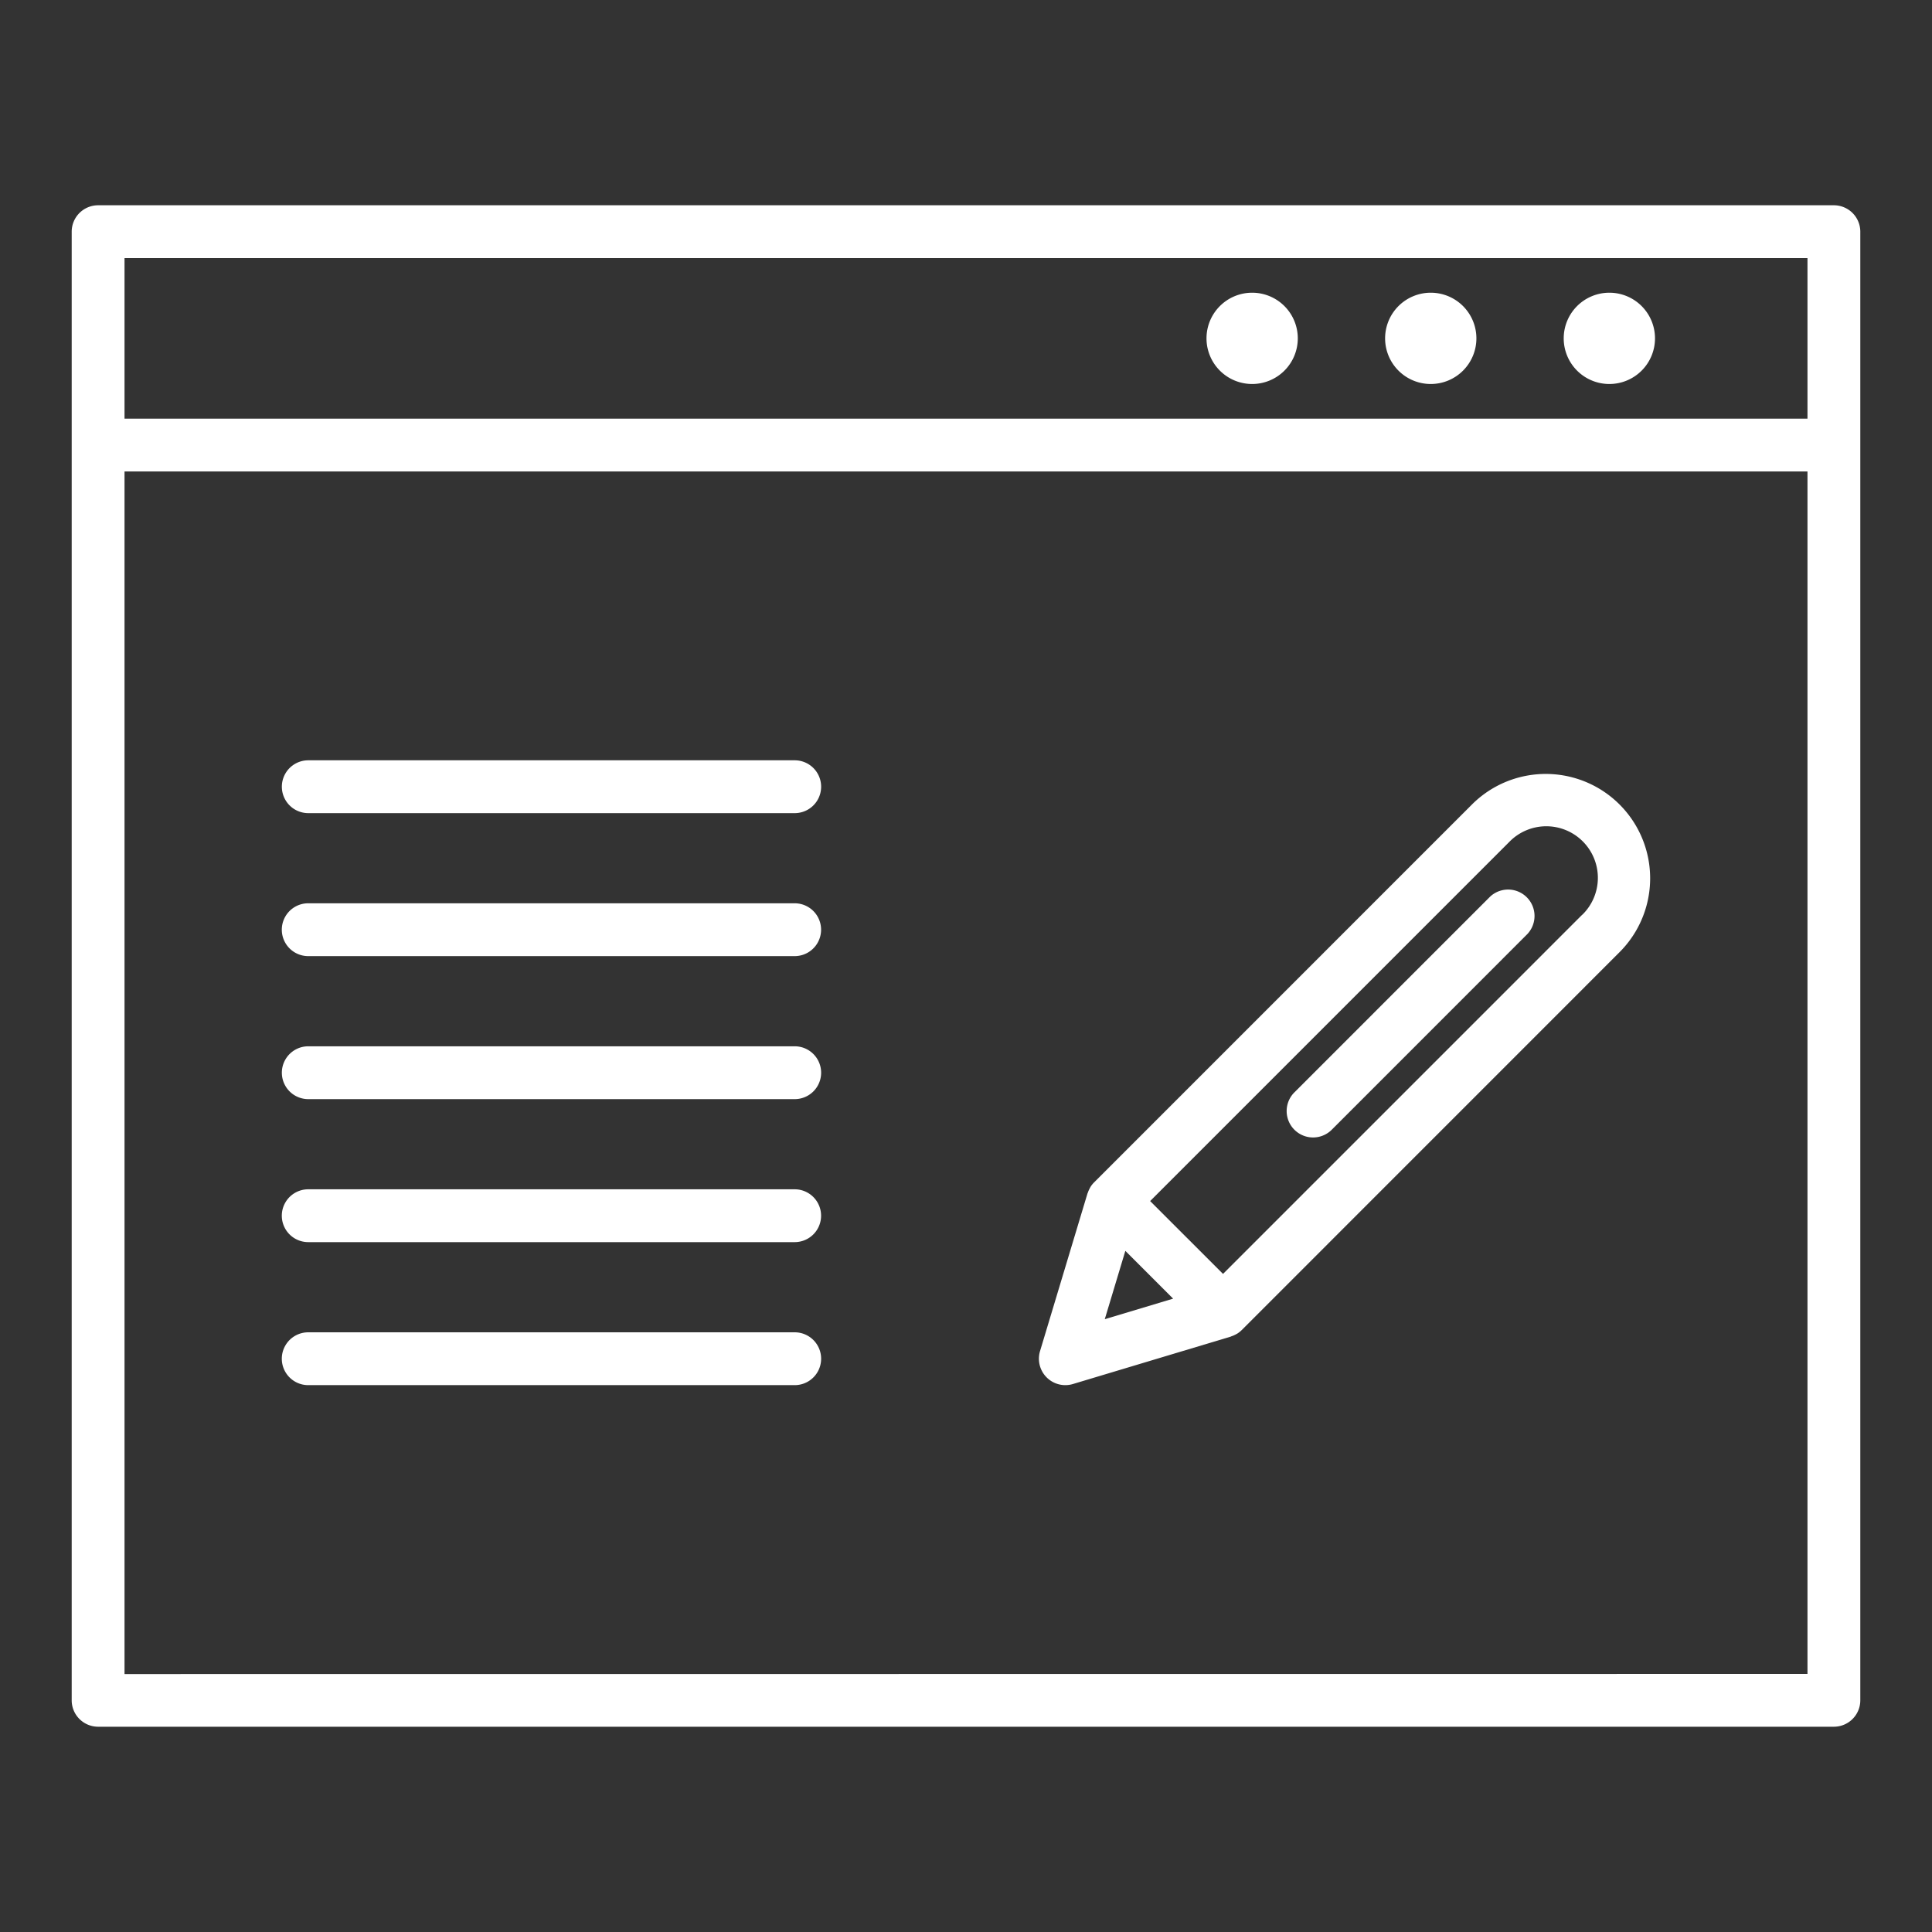
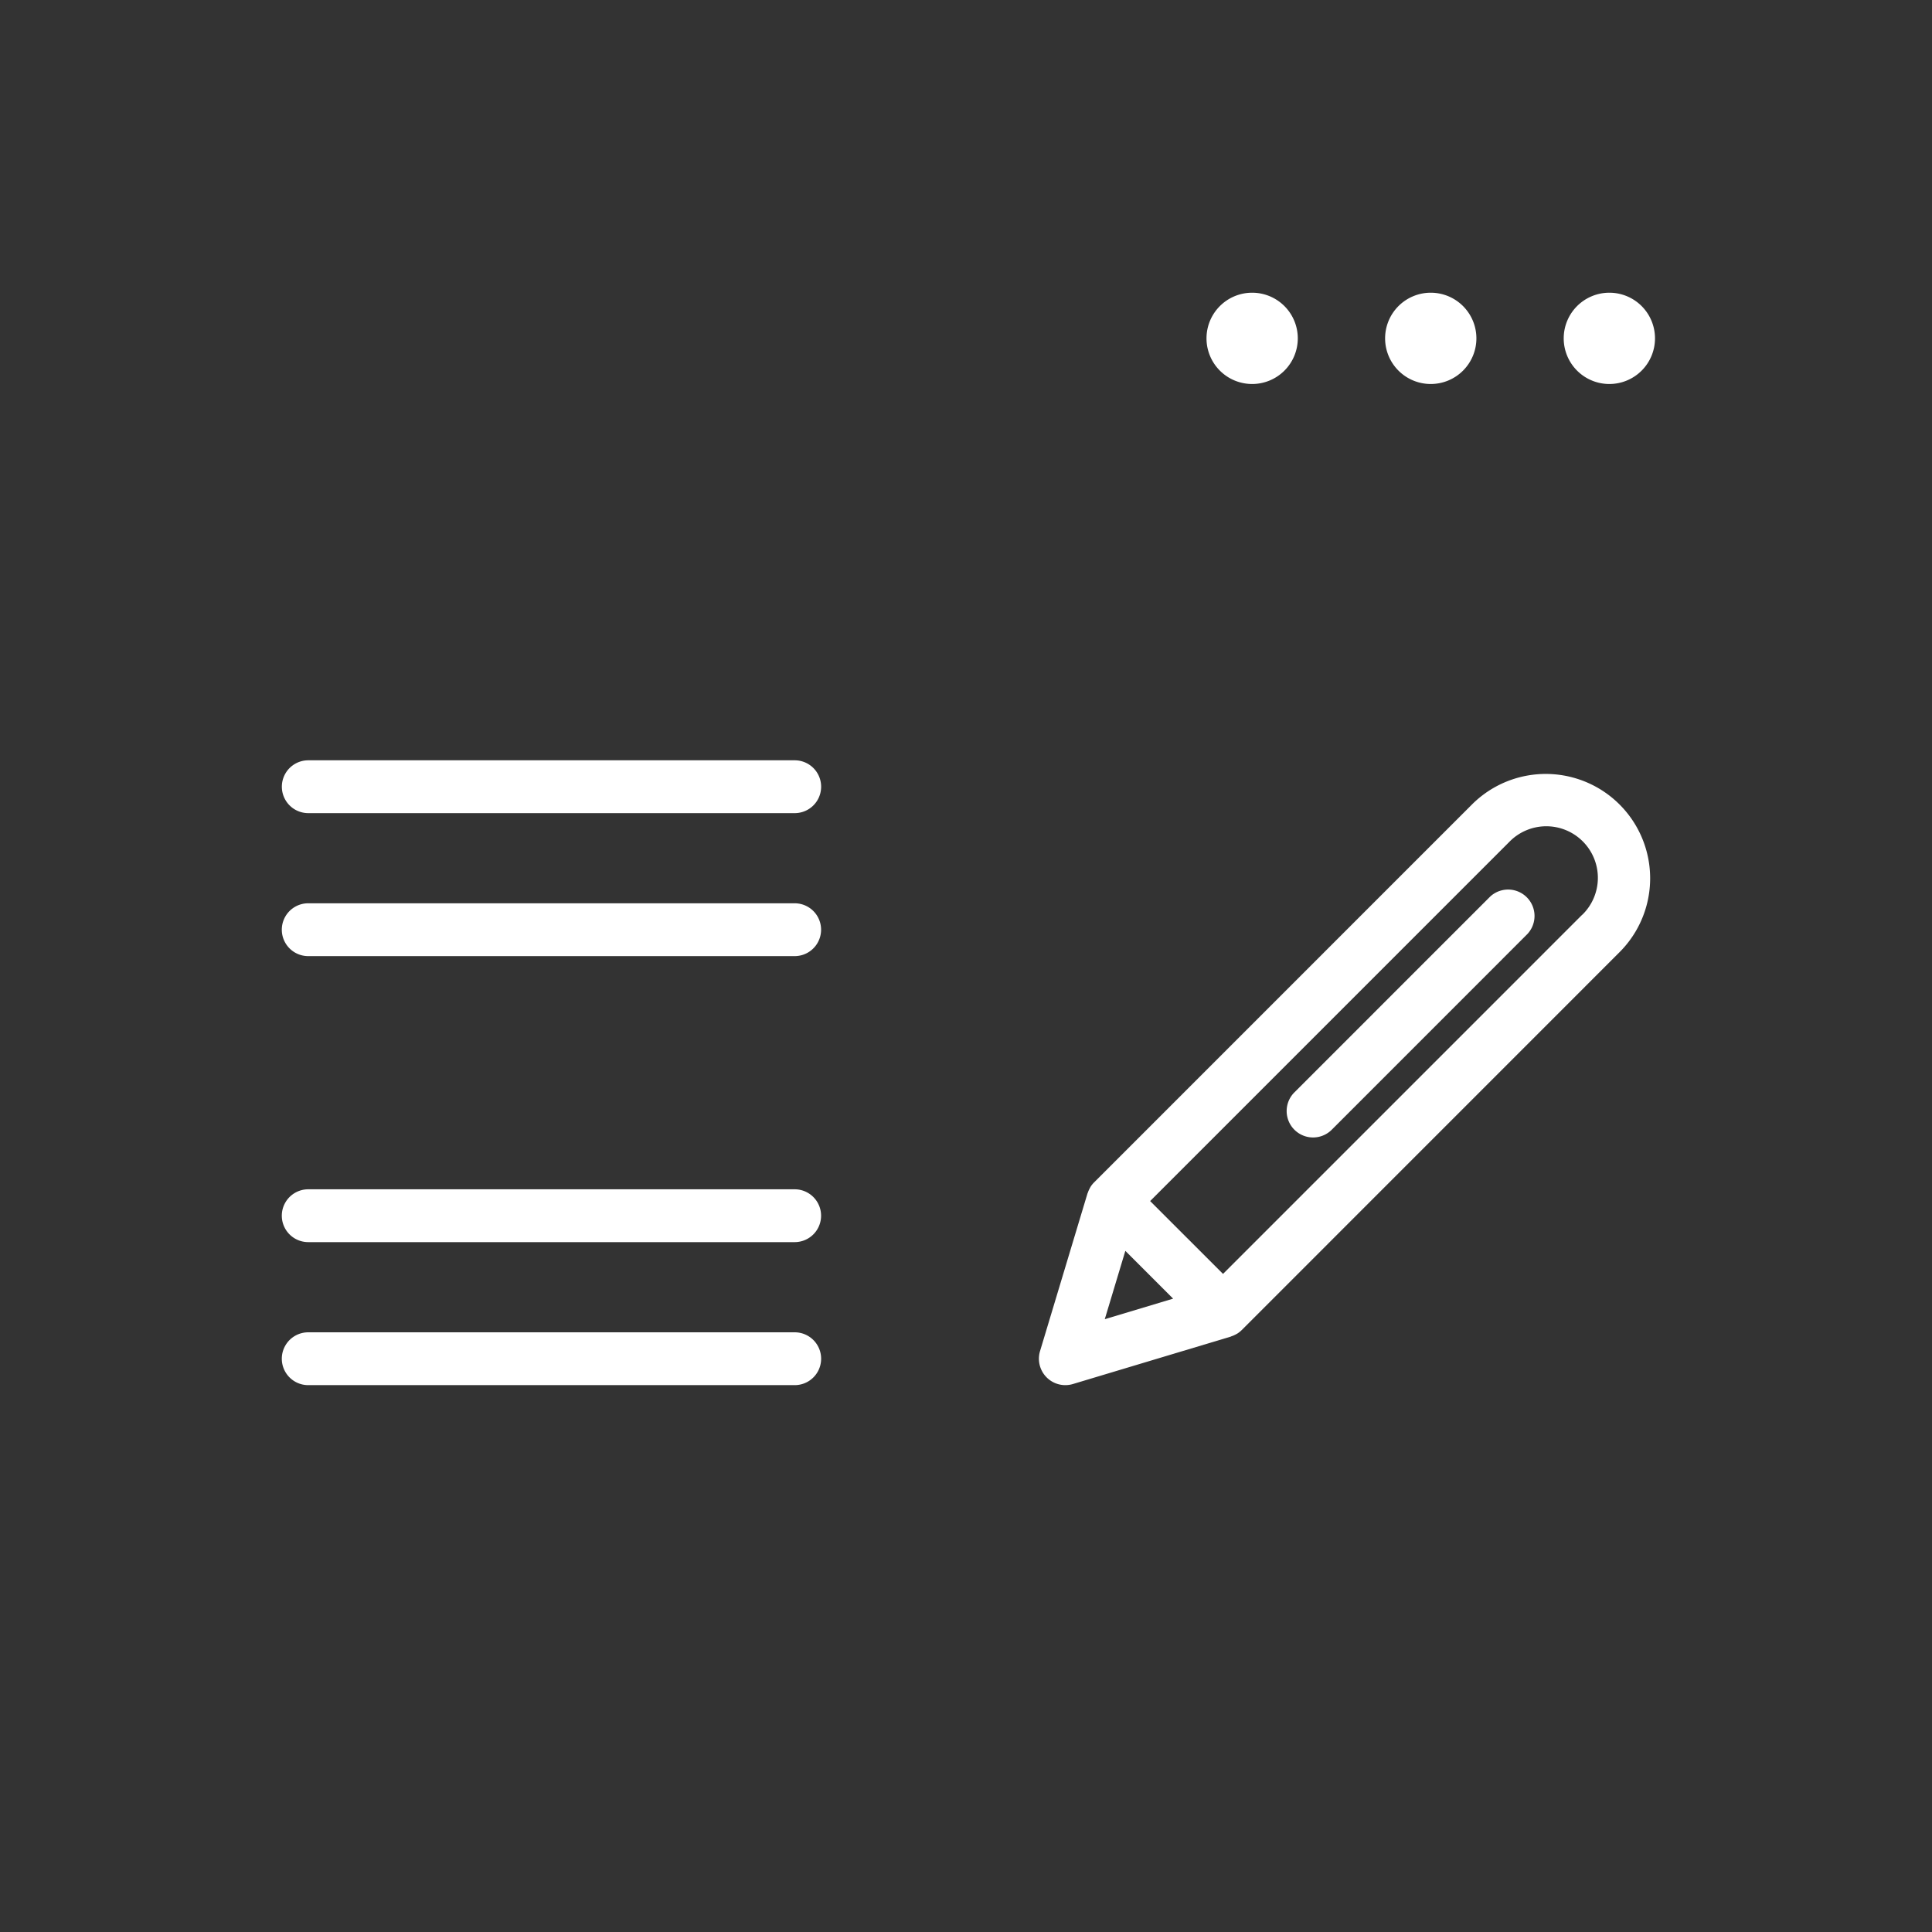
<svg xmlns="http://www.w3.org/2000/svg" id="Layer_1" height="512px" viewBox="0 0 128 128" width="512px" data-name="Layer 1">
  <rect x="0" y="0" width="128" height="128" fill="#333333" stroke="none" />
  <g>
-     <path d="m121.5 13.6h-115a1.751 1.751 0 0 0 -1.75 1.75v97.308a1.751 1.751 0 0 0 1.75 1.742h115a1.751 1.751 0 0 0 1.75-1.75v-97.304a1.751 1.751 0 0 0 -1.75-1.746zm-113.25 3.5h111.5v10.637h-111.5zm0 93.808v-79.671h111.5v79.663z" data-original="#000000" class="active-path" data-old_color="#000000" fill="#FFFFFF" />
    <path d="m82.958 19.393a3.024 3.024 0 1 0 3.024 3.024 3.024 3.024 0 0 0 -3.024-3.024z" data-original="#000000" class="active-path" data-old_color="#000000" fill="#FFFFFF" />
    <path d="m94.792 19.393a3.024 3.024 0 1 0 3.023 3.024 3.024 3.024 0 0 0 -3.023-3.024z" data-original="#000000" class="active-path" data-old_color="#000000" fill="#FFFFFF" />
    <path d="m106.625 19.393a3.024 3.024 0 1 0 3.023 3.024 3.023 3.023 0 0 0 -3.023-3.024z" data-original="#000000" class="active-path" data-old_color="#000000" fill="#FFFFFF" />
    <path d="m97.521 53.3-25.034 25.036a1.753 1.753 0 0 0 -.239.3c-.015.025-.026.053-.041.078a1.812 1.812 0 0 0 -.134.3c-.006.019-.018.035-.024.054l-3.144 10.447a1.75 1.75 0 0 0 2.179 2.18l10.451-3.139c.02-.006.036-.018.055-.025a1.727 1.727 0 0 0 .3-.132c.027-.015.055-.027.081-.043a1.8 1.8 0 0 0 .3-.239l25.029-25.034a6.916 6.916 0 1 0 -9.779-9.783zm-24.327 34.1 1.363-4.527 3.166 3.166zm31.634-26.8-23.8 23.8-4.828-4.827 23.8-23.8a3.417 3.417 0 1 1 4.832 4.832z" data-original="#000000" class="active-path" data-old_color="#000000" fill="#FFFFFF" />
    <path d="m98.729 59.4-12.993 12.994a1.75 1.75 0 0 0 2.474 2.475l12.99-12.994a1.75 1.75 0 0 0 -2.471-2.475z" data-original="#000000" class="active-path" data-old_color="#000000" fill="#FFFFFF" />
-     <path d="m52.652 69.32h-32.228a1.75 1.75 0 0 0 0 3.5h32.228a1.75 1.75 0 0 0 0-3.5z" data-original="#000000" class="active-path" data-old_color="#000000" fill="#FFFFFF" />
    <path d="m20.421 82.294h32.228a1.75 1.75 0 0 0 0-3.5h-32.228a1.75 1.75 0 0 0 0 3.5z" data-original="#000000" class="active-path" data-old_color="#000000" fill="#FFFFFF" />
    <path d="m52.652 88.269h-32.231a1.75 1.75 0 1 0 0 3.5h32.231a1.75 1.75 0 0 0 0-3.5z" data-original="#000000" class="active-path" data-old_color="#000000" fill="#FFFFFF" />
    <path d="m52.652 50.372h-32.228a1.75 1.75 0 1 0 0 3.5h32.228a1.75 1.75 0 0 0 0-3.5z" data-original="#000000" class="active-path" data-old_color="#000000" fill="#FFFFFF" />
    <path d="m20.421 63.345h32.228a1.75 1.75 0 0 0 0-3.5h-32.228a1.75 1.75 0 1 0 0 3.5z" data-original="#000000" class="active-path" data-old_color="#000000" fill="#FFFFFF" />
  </g>
</svg>